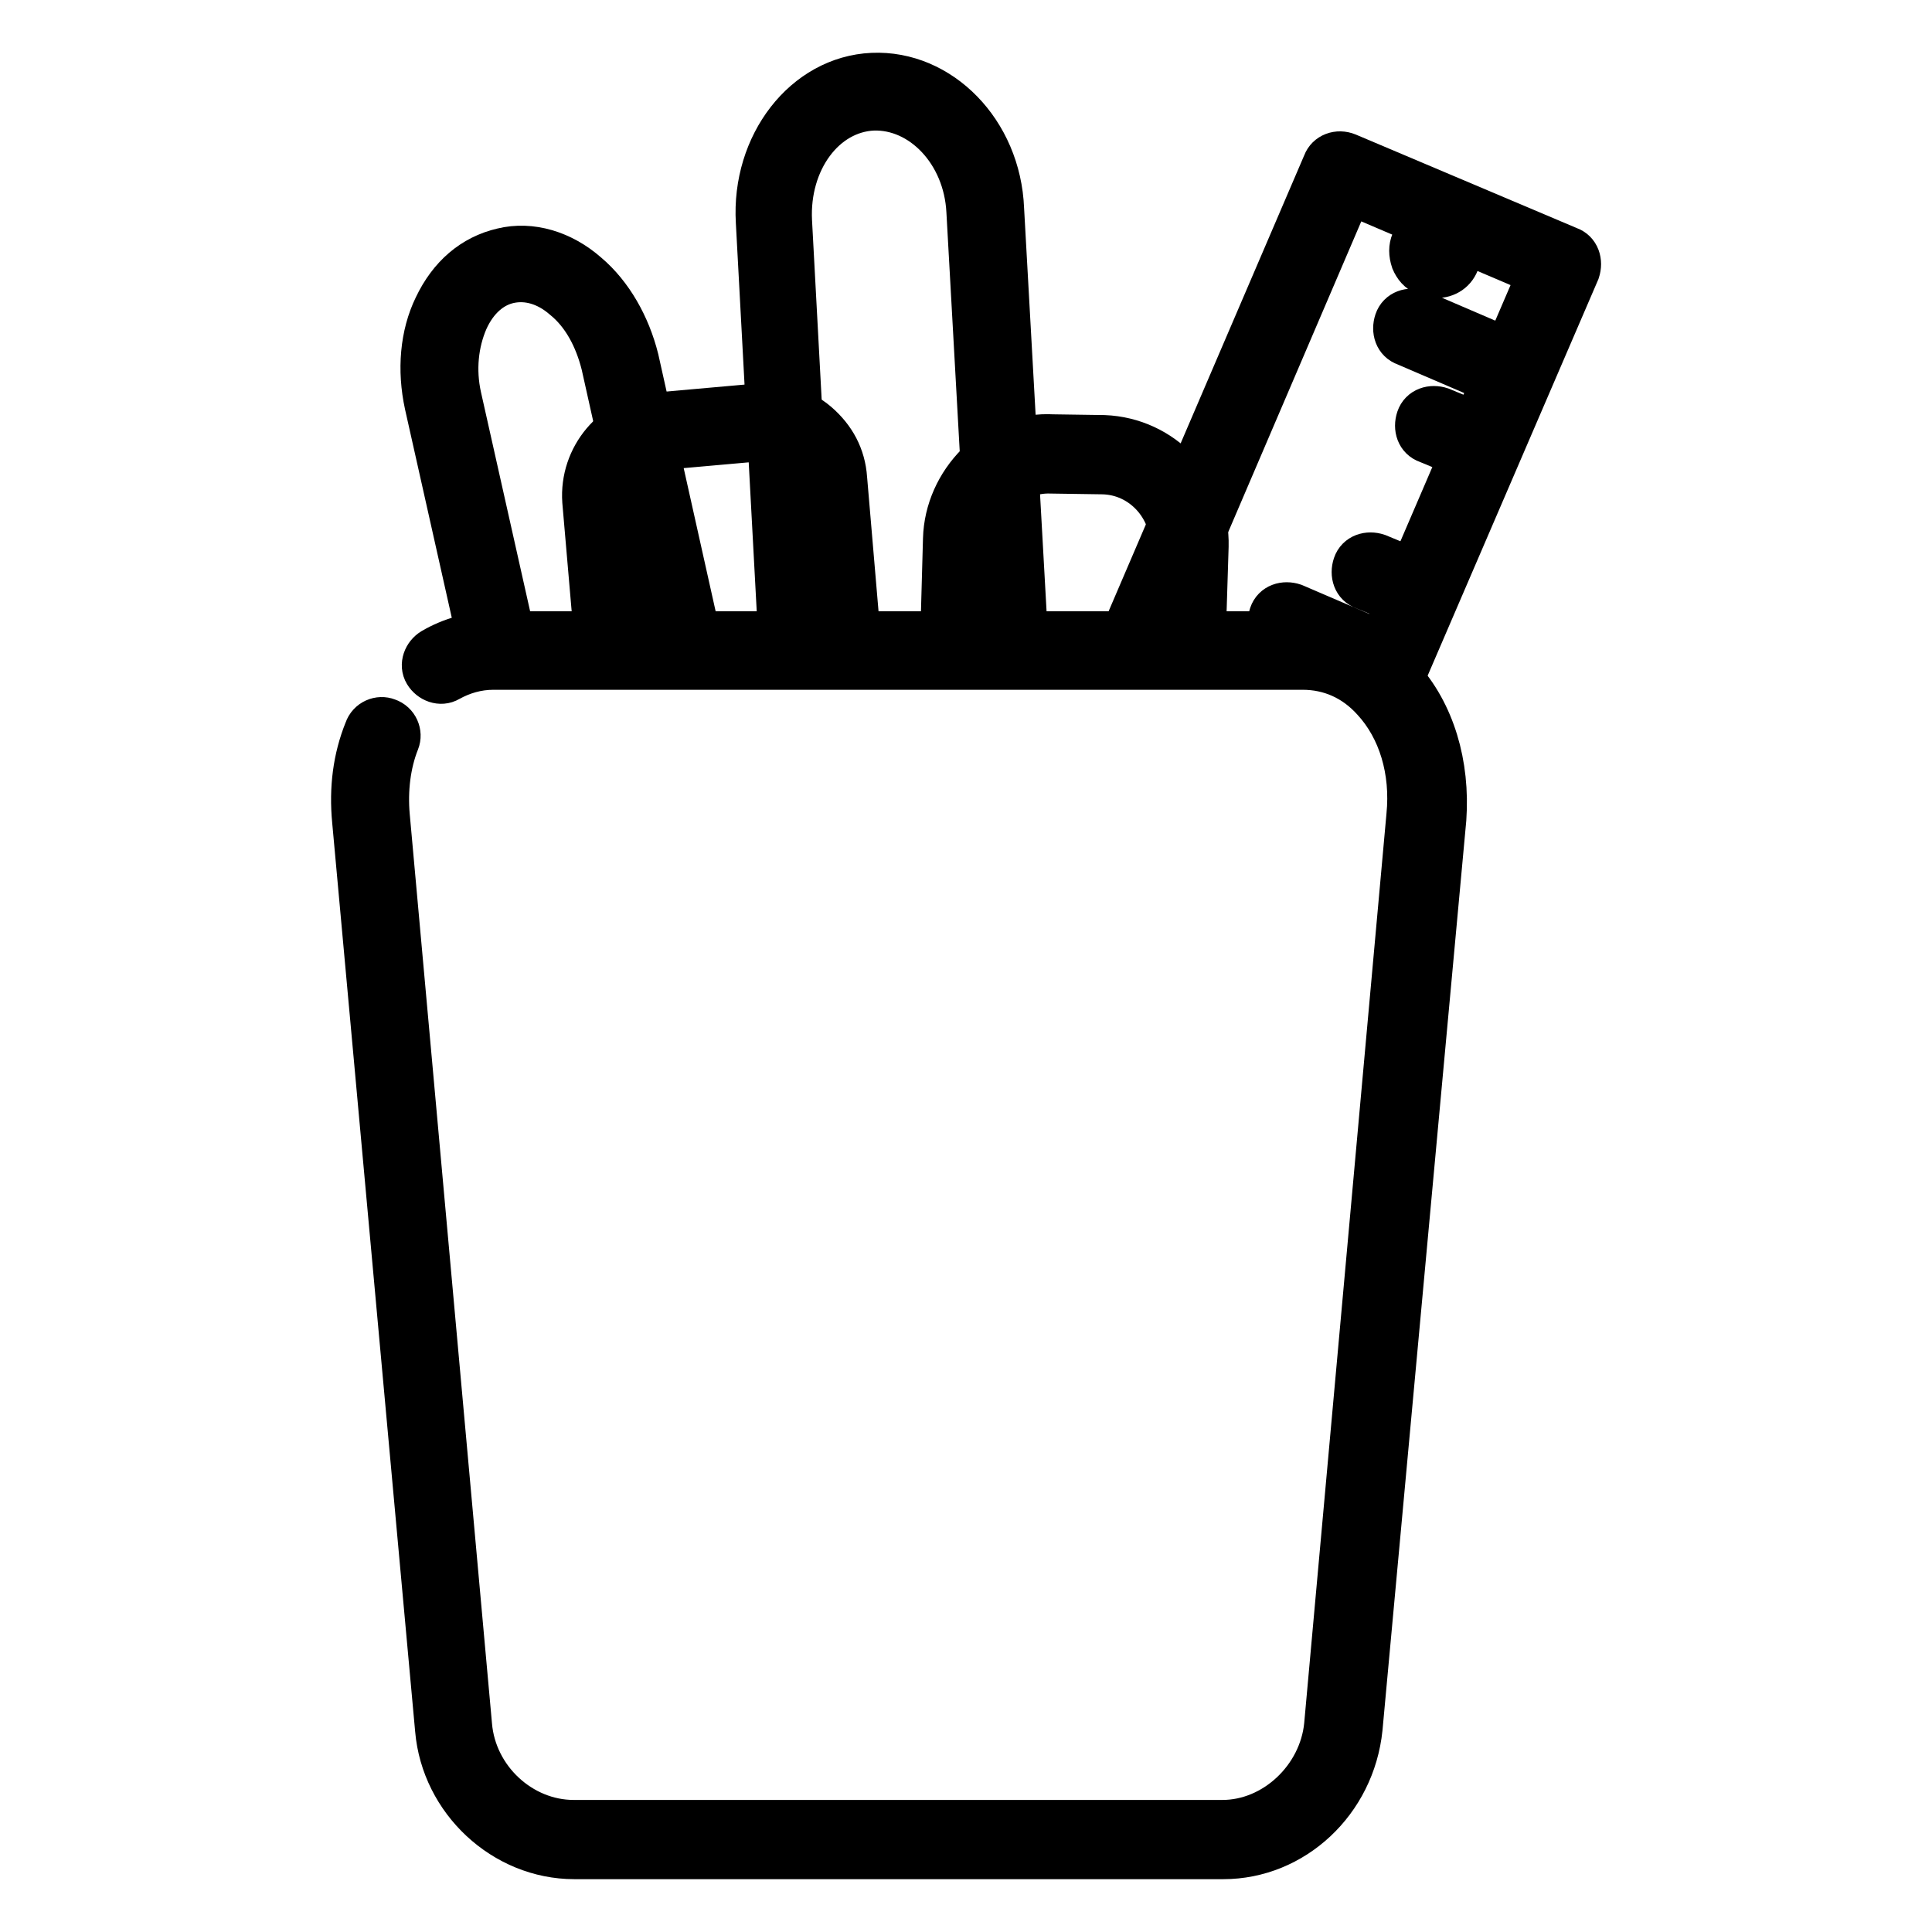
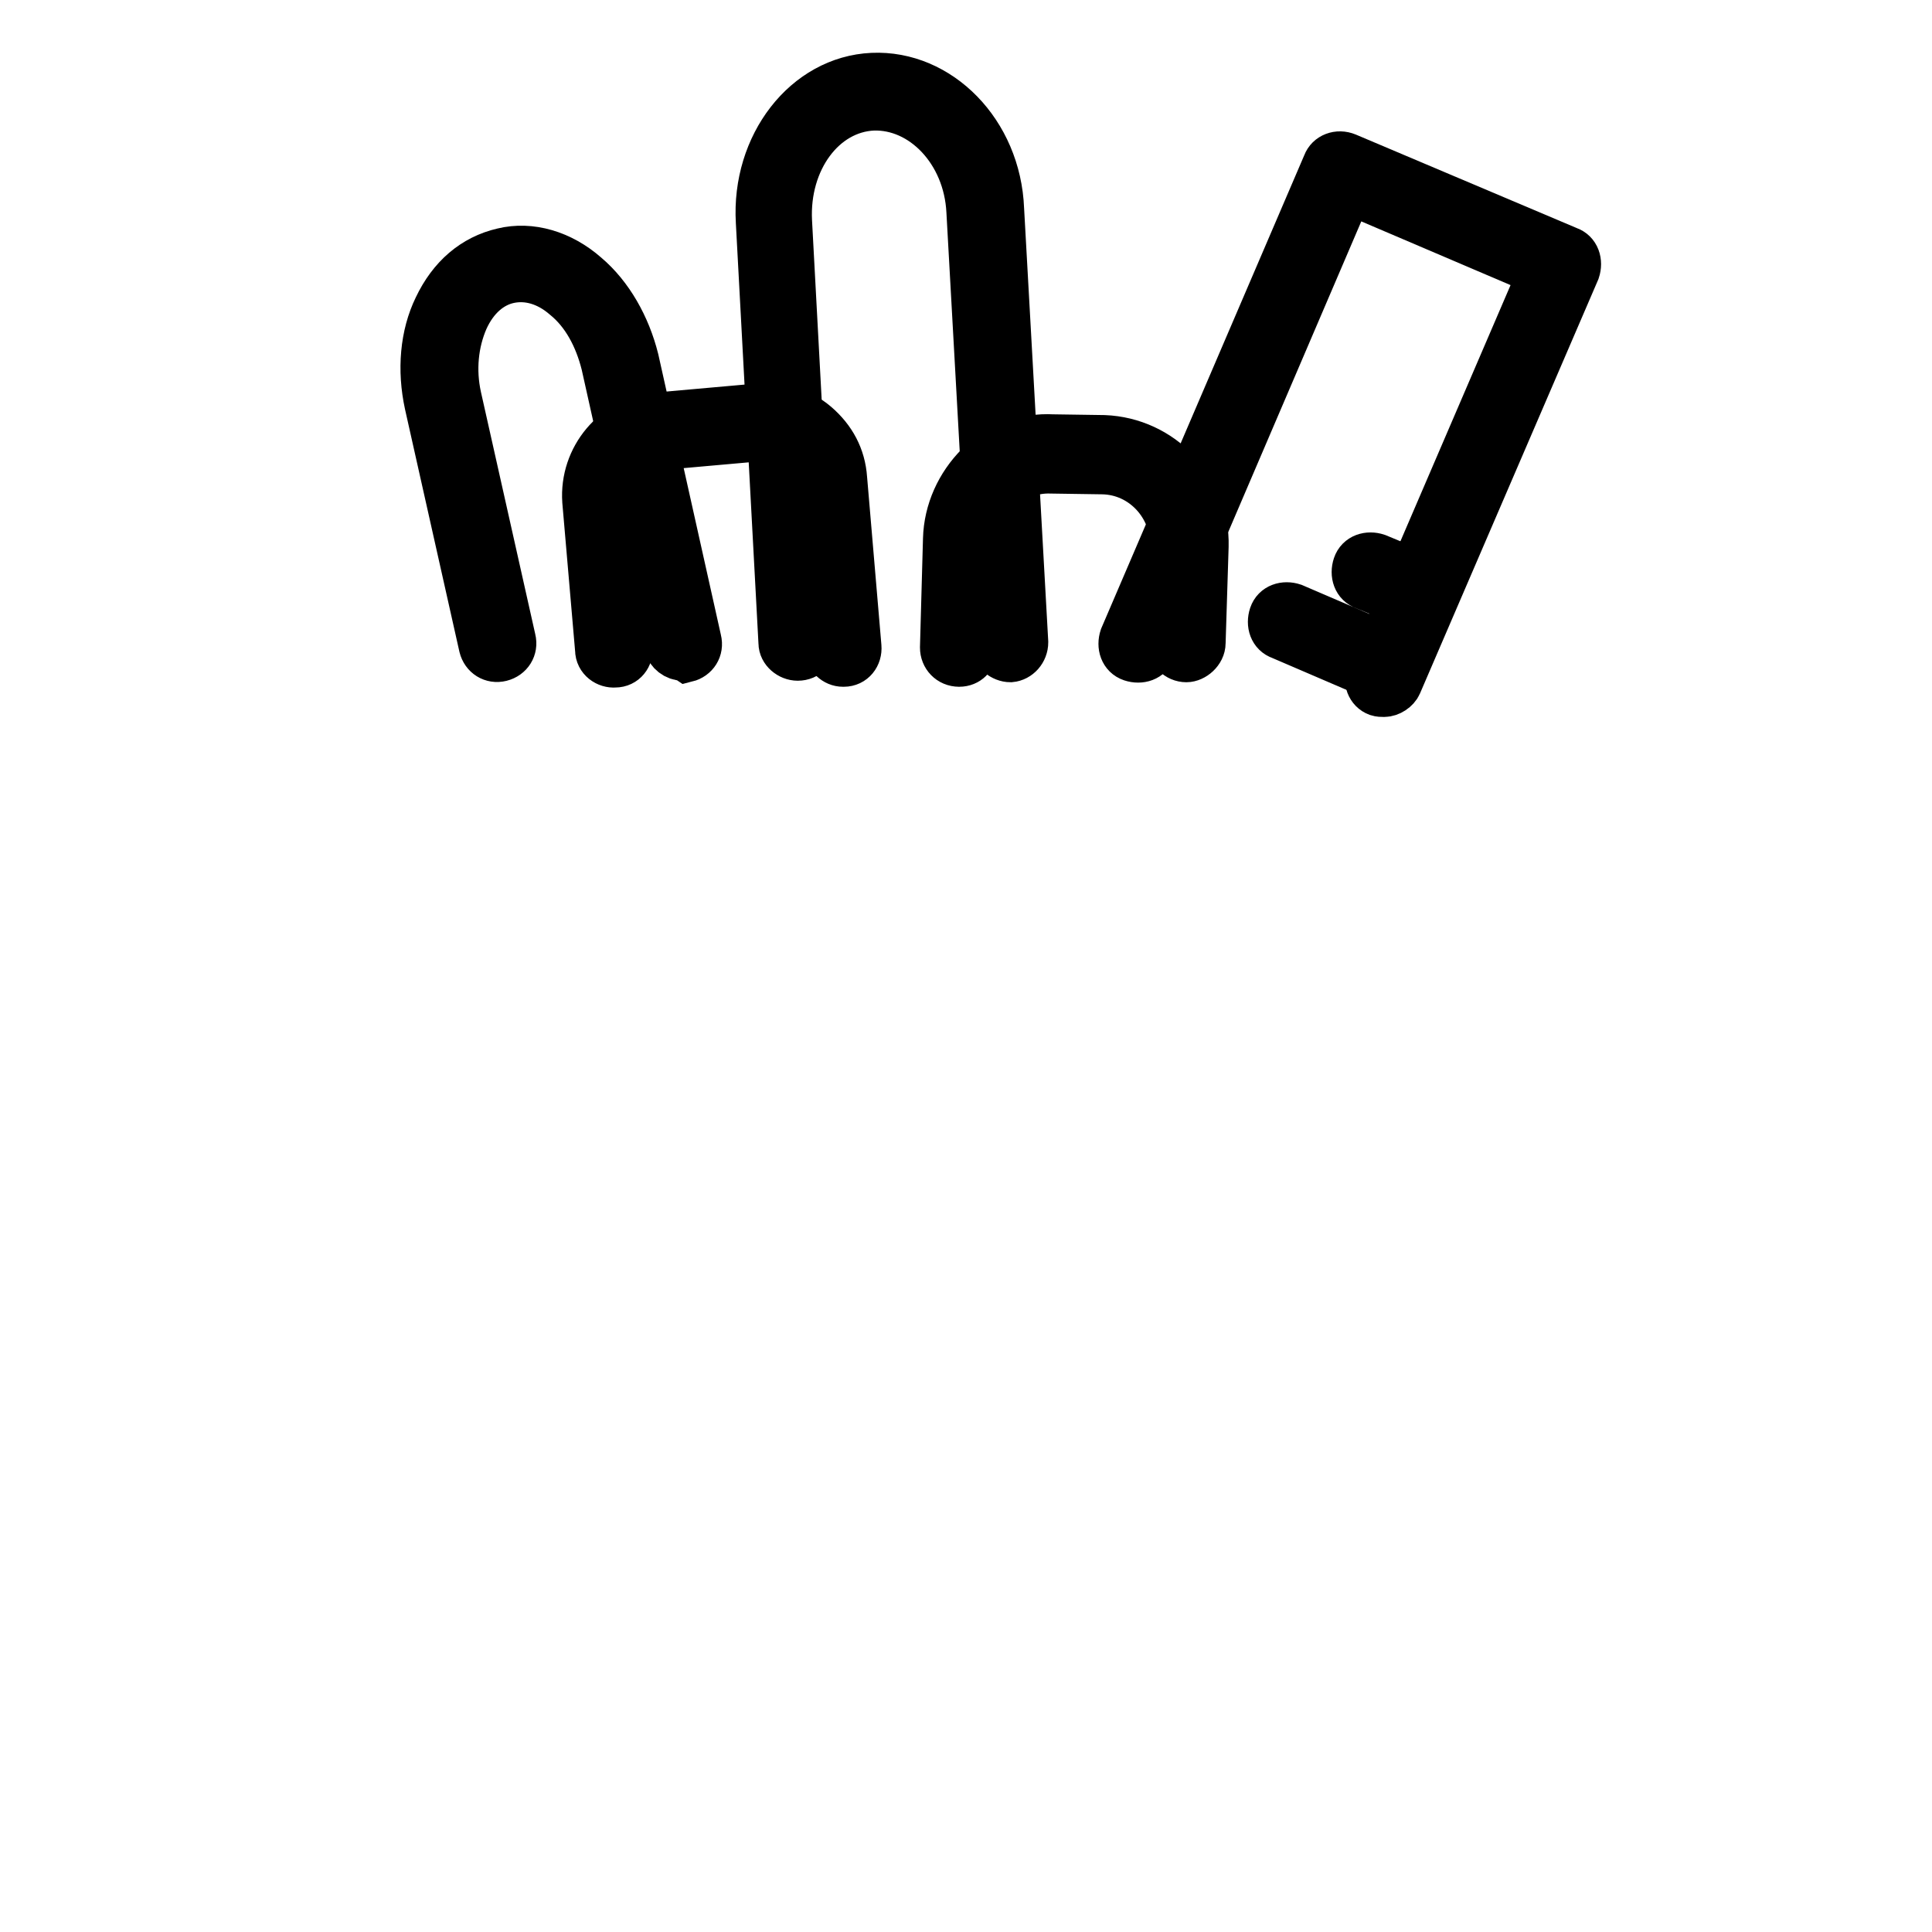
<svg xmlns="http://www.w3.org/2000/svg" version="1.1" x="0px" y="0px" viewBox="0 0 256 256" enable-background="new 0 0 256 256" xml:space="preserve">
  <g>
    <path stroke-width="6" fill-opacity="0" stroke="#000000" d="M111.7,88c-1.1,0-2-0.9-2.2-2l-1.9-22.3c-0.1-1.6-0.9-3.2-2.2-4.2c-1.3-1-2.9-1.6-4.5-1.4l-13.5,1.2 c-3.5,0.3-5.9,3.3-5.6,6.8l1.7,19.7c0.1,1.2-0.7,2.3-2,2.3c-1.1,0.1-2.3-0.7-2.3-2l-1.7-19.7c-0.4-5.8,3.9-10.9,9.6-11.4l13.5-1.2 c2.7-0.3,5.5,0.6,7.6,2.4c2.2,1.9,3.5,4.3,3.7,7.2l1.9,22.3c0.1,1.2-0.7,2.3-2,2.3H111.7z M127.1,88C127,88,127,88,127.1,88 c-1.3,0-2.2-1-2.2-2.2l0.4-14.4c0.1-3.7,1.7-7.2,4.3-9.8c2.7-2.6,6.3-3.9,9.9-3.7l6.8,0.1c7.6,0.3,13.7,6.6,13.5,14.4l-0.4,12.8 c0,1.2-1.2,2.2-2.2,2.2c-1.2,0-2.2-1-2.2-2.2l0.4-12.8c0.1-5.3-4-9.8-9.3-9.9l-6.8-0.1c-2.6-0.1-5,0.9-6.9,2.6 c-1.9,1.7-2.9,4.2-3,6.8l-0.4,14.4C129.1,87.1,128.3,88,127.1,88L127.1,88z" />
    <path stroke-width="6" fill-opacity="0" stroke="#000000" d="M90.5,87.2c-1,0-1.9-0.7-2.2-1.7L80,48.3c-0.9-3.6-2.6-6.8-5.2-8.9c-2.3-2-4.9-2.7-7.3-2.2 s-4.5,2.3-5.8,5.2c-1.3,3-1.7,6.6-0.9,10.2L68,84.7c0.3,1.2-0.4,2.3-1.6,2.6c-1.2,0.3-2.3-0.4-2.6-1.6l-7.2-32.1 c-1-4.6-0.6-9.2,1.2-12.9c1.9-4,4.9-6.6,8.8-7.5c3.7-0.9,7.8,0.3,11.1,3.2c3.2,2.7,5.5,6.8,6.6,11.2l8.3,37.2 c0.3,1.2-0.4,2.3-1.6,2.6C90.7,87.2,90.6,87.2,90.5,87.2L90.5,87.2z M105.7,87.2c-1.1,0-2.2-0.9-2.2-2l-3-55.8 c-0.6-10.2,6.2-19,15.1-19.4c8.9-0.4,16.7,7.5,17.1,17.7l3.2,57.4c0,1.2-0.9,2.2-2,2.3c-1.1,0-2.2-0.9-2.3-2L128.4,28 c-0.4-7.9-6.2-13.9-12.7-13.7c-6.6,0.3-11.5,7-11.1,15l3,55.8C107.9,86.2,107,87.2,105.7,87.2z M183.4,90c-0.3,0-0.6,0-0.9-0.1 l-12.8-5.5c-1.2-0.4-1.6-1.7-1.2-2.9c0.4-1.2,1.7-1.6,2.9-1.2l12.8,5.5c1.2,0.4,1.6,1.7,1.2,2.9C185.1,89.5,184.2,90,183.4,90 L183.4,90z M187.5,80.3c-0.3,0-0.6,0-0.9-0.1l-5.8-2.4c-1.2-0.4-1.6-1.7-1.2-2.9c0.4-1.2,1.7-1.6,2.9-1.2l5.8,2.4 c1.2,0.4,1.6,1.7,1.2,2.9C189.2,79.8,188.4,80.3,187.5,80.3L187.5,80.3z" />
    <path stroke-width="6" fill-opacity="0" stroke="#000000" d="M183.4,92c-0.3,0-0.6,0-0.9-0.1c-1.1-0.4-1.6-1.7-1.1-2.9l22.7-52.8l-25.3-10.8l-26,60.7 c-0.4,1.2-1.7,1.6-2.9,1.2c-1.2-0.4-1.6-1.7-1.2-2.9l26.9-62.7c0.4-1.1,1.7-1.6,2.9-1.1L207.8,33c1.2,0.4,1.6,1.7,1.2,2.9 l-23.6,54.8C185.1,91.4,184.2,92,183.4,92L183.4,92z" />
-     <path stroke-width="6" fill-opacity="0" stroke="#000000" d="M195.9,60.9c-0.3,0-0.6,0-0.9-0.1l-5.8-2.4c-1.2-0.4-1.6-1.7-1.2-2.9c0.4-1.2,1.7-1.6,2.9-1.2l5.8,2.4 c1.2,0.4,1.6,1.7,1.2,2.9C197.4,60.3,196.7,60.9,195.9,60.9L195.9,60.9z M200,51.1c-0.3,0-0.6,0-0.9-0.1l-12.8-5.5 c-1.2-0.4-1.6-1.7-1.2-2.9c0.4-1.2,1.7-1.6,2.9-1.2l12.8,5.5c1.2,0.4,1.6,1.7,1.2,2.9C201.6,50.7,200.9,51.1,200,51.1L200,51.1z  M190.3,36.5c-0.4,0-0.9-0.1-1.3-0.3c-0.9-0.3-1.4-1-1.7-1.7c-0.3-0.9-0.3-1.7,0-2.4c0.3-0.9,1-1.4,1.7-1.7c0.9-0.3,1.7-0.3,2.4,0 c0.9,0.3,1.4,1,1.7,1.7c0.3,0.7,0.3,1.7,0,2.4C192.7,35.8,191.6,36.5,190.3,36.5z M190.3,31.4c-0.3,0-0.4,0-0.7,0.1 c-0.4,0.1-0.9,0.6-1,1c-0.1,0.4-0.1,0.9,0,1.4c0.1,0.4,0.6,0.9,1,1c0.9,0.4,2,0,2.3-1c0.1-0.4,0.1-0.9,0-1.4c-0.1-0.6-0.6-0.9-1-1 C190.8,31.4,190.5,31.4,190.3,31.4z" />
-     <path stroke-width="6" fill-opacity="0" stroke="#000000" d="M162.1,246h-86c-9.3,0-17.3-7.5-18.1-16.8L47,108.7c-0.4-4.2,0.1-8.2,1.6-11.9c0.4-1.2,1.7-1.7,2.7-1.3 c1.2,0.4,1.7,1.7,1.3,2.7c-1.2,3-1.6,6.5-1.3,9.9l10.9,120.5c0.6,7.2,6.8,12.9,13.8,12.9h86c6.9,0,13.1-5.8,13.8-12.9l10.9-120.5 c0.6-6-1.1-11.6-4.6-15.4c-2.6-2.9-5.9-4.3-9.5-4.3H65.4c-2.2,0-4.2,0.6-6,1.6c-1,0.6-2.3,0.1-2.9-0.9c-0.6-1-0.1-2.3,0.9-2.9 c2.4-1.4,5.2-2.2,8.1-2.2h107.3c4.7,0,9.2,2,12.7,5.8c4.3,4.7,6.3,11.5,5.8,18.7L180.2,229C179.2,238.7,171.3,246,162.1,246 L162.1,246z" />
  </g>
</svg>